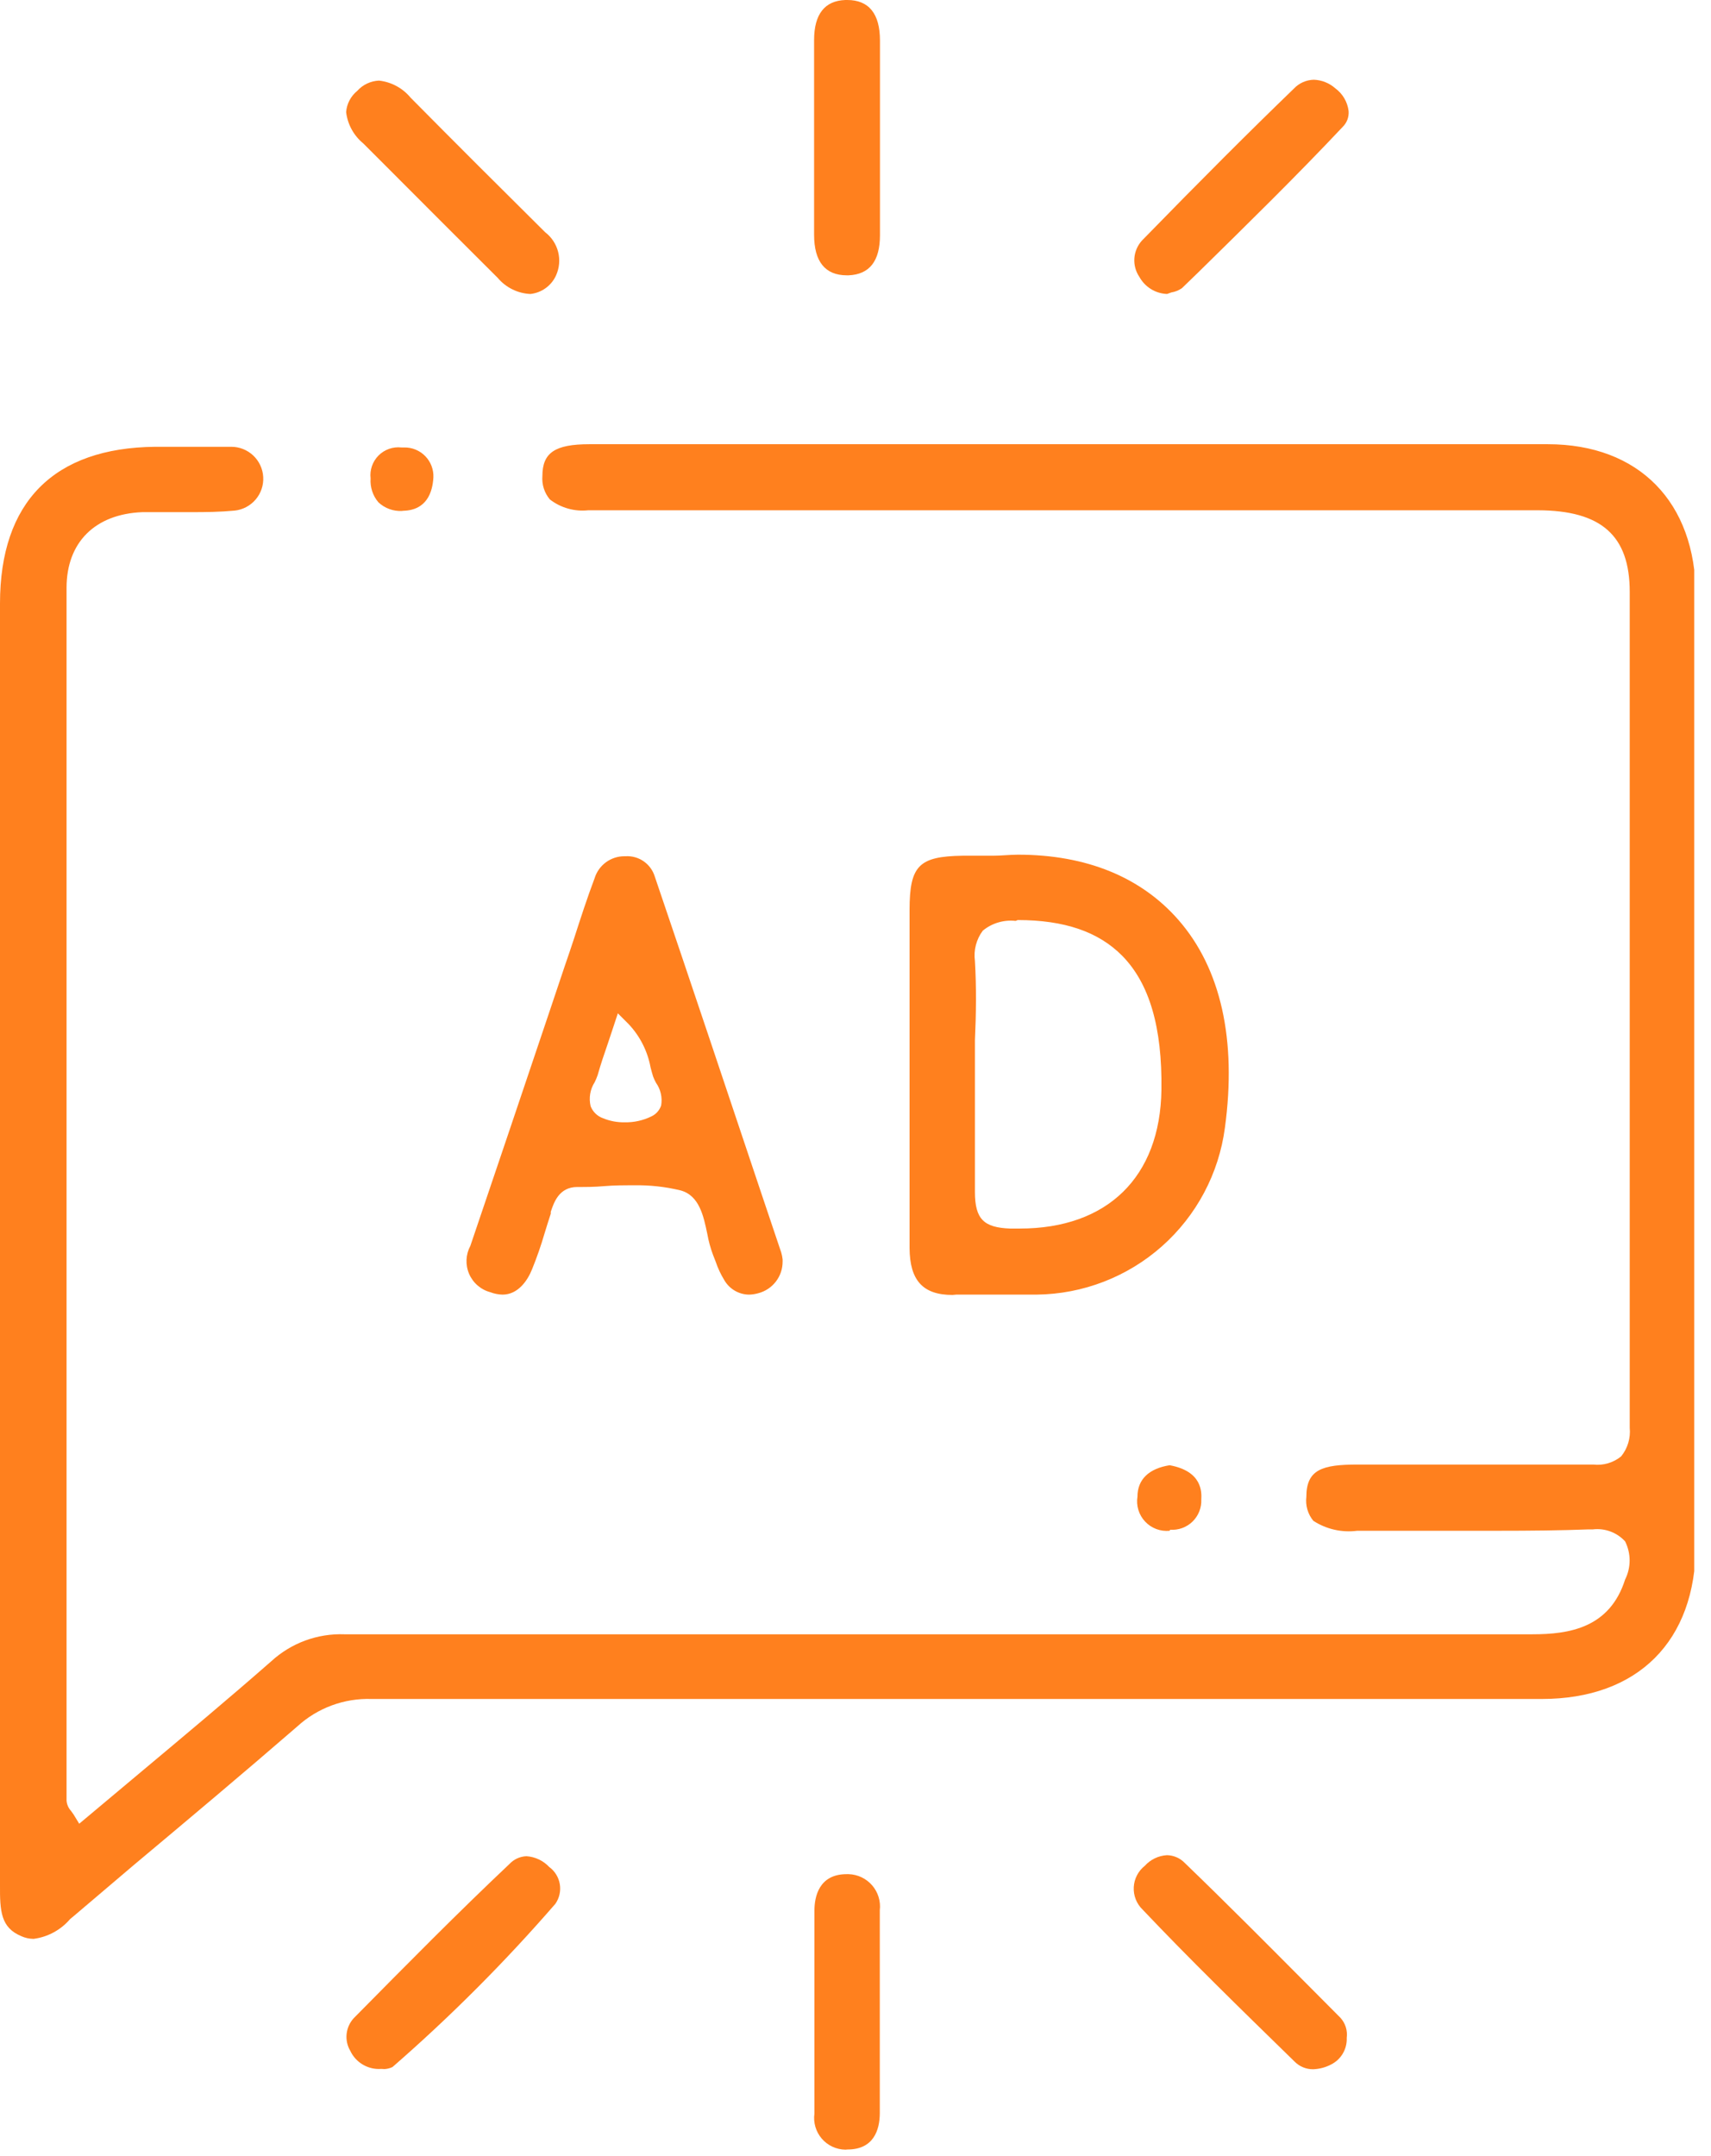
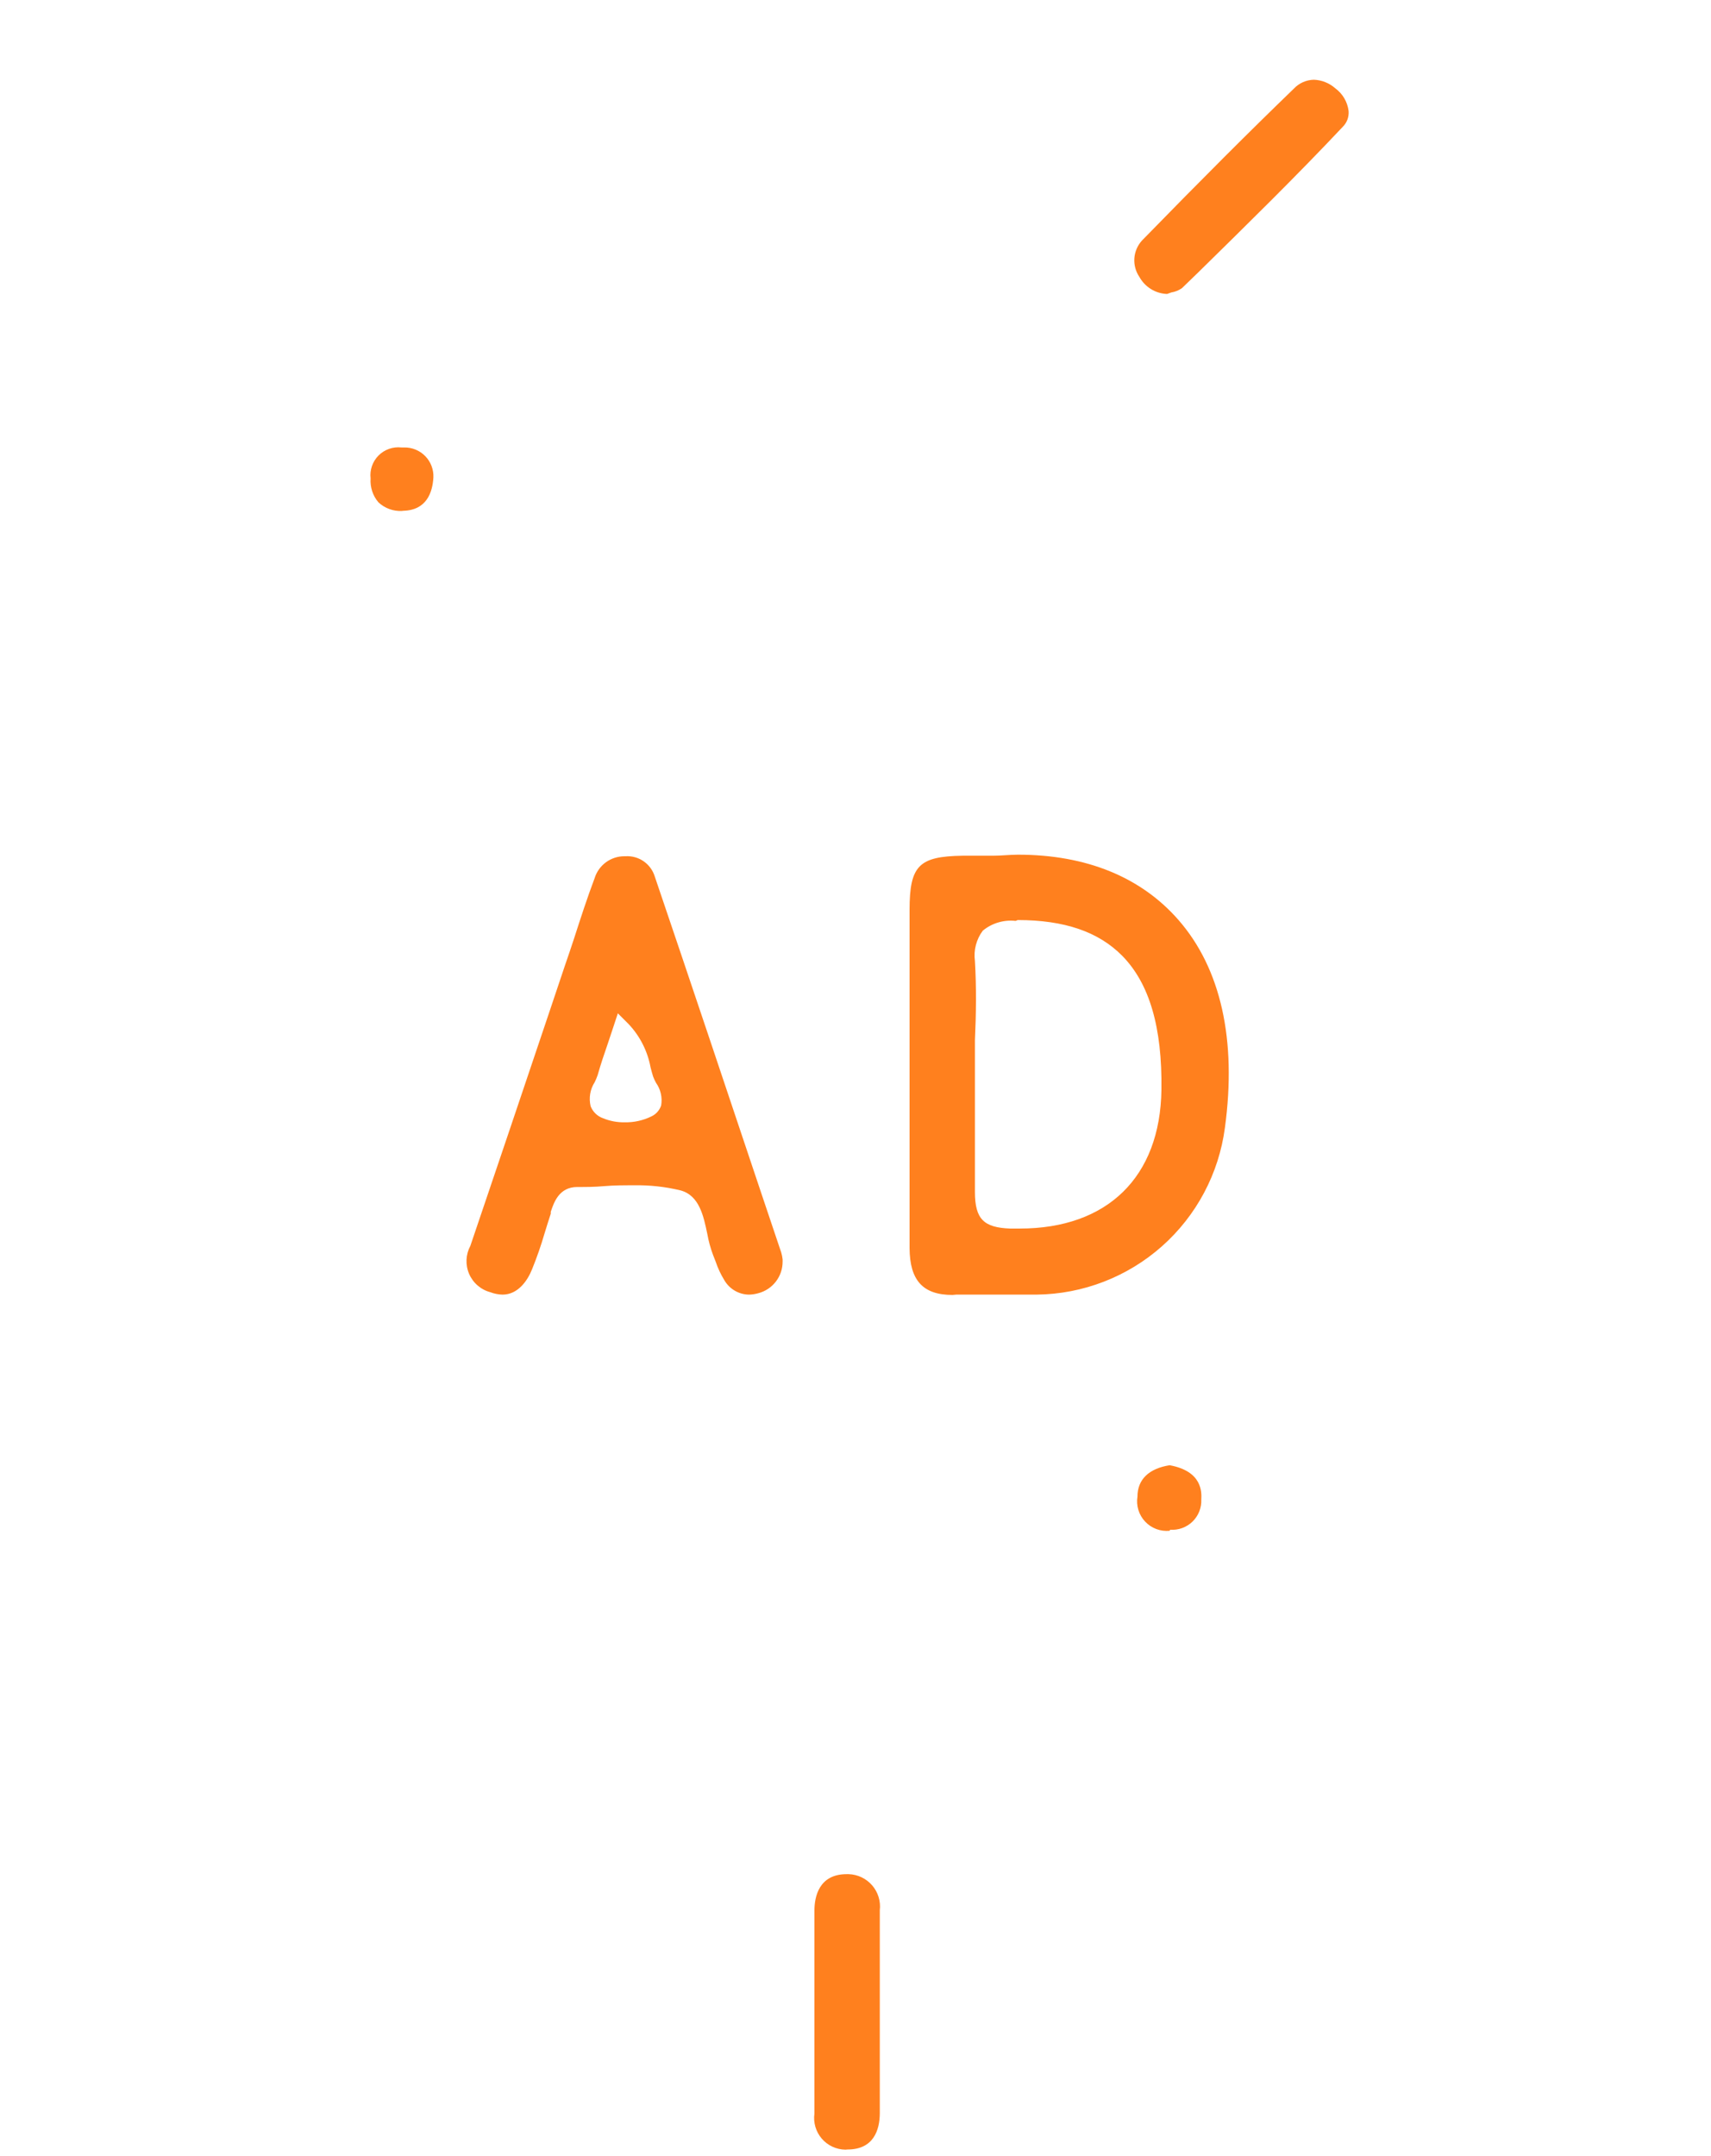
<svg xmlns="http://www.w3.org/2000/svg" width="100" height="126" viewBox="0 0 100 126" fill="none">
  <g clip-path="url(#clip0_13_2555)">
-     <path d="M1.96 113.311C1.711 113.308 1.466 113.254 1.24 113.151C0.05 112.651 -0.01 111.701 4.98621e-05 110.151V73.951C4.98621e-05 61.064 4.98621e-05 48.171 4.98621e-05 35.271C4.98621e-05 29.341 3.14 26.171 9.07 26.111H10.68C11.63 26.111 12.57 26.111 13.51 26.111C13.99 26.109 14.452 26.292 14.801 26.621C15.15 26.951 15.359 27.402 15.384 27.881C15.41 28.36 15.251 28.831 14.939 29.195C14.627 29.56 14.187 29.791 13.71 29.841C12.86 29.921 12.02 29.931 11.23 29.931H9.83C9.32 29.931 8.83 29.931 8.32 29.931C5.55 30.041 3.89 31.701 3.89 34.351C3.89 56.291 3.89 78.581 3.89 100.151V105.231C3.907 105.454 3.999 105.666 4.15 105.831L4.3 106.041L4.63 106.581L5.12 106.171L8.21 103.581C10.73 101.471 13.34 99.291 15.85 97.091C17.016 96.019 18.558 95.451 20.14 95.511C33.14 95.511 46.31 95.511 59.06 95.511H89.55C91.74 95.511 94.08 95.131 94.98 92.311C95.153 91.965 95.244 91.583 95.244 91.196C95.244 90.809 95.153 90.427 94.98 90.081C94.744 89.822 94.449 89.624 94.12 89.502C93.791 89.38 93.438 89.339 93.09 89.381H92.83C91.26 89.441 89.54 89.461 87.42 89.461H84.01H80.59H79.32C78.425 89.577 77.518 89.371 76.76 88.881C76.6 88.688 76.482 88.464 76.411 88.223C76.341 87.982 76.32 87.73 76.35 87.481C76.35 85.871 77.29 85.591 79.35 85.591H87.35C89.63 85.591 91.35 85.591 93 85.591H93.12C93.41 85.624 93.704 85.599 93.984 85.516C94.264 85.434 94.524 85.296 94.75 85.111C95.129 84.641 95.309 84.042 95.25 83.441C95.25 74.111 95.25 64.631 95.25 55.441C95.25 48.494 95.25 41.544 95.25 34.591C95.25 31.301 93.59 29.831 89.88 29.821H34.38C33.58 29.908 32.778 29.682 32.14 29.191C31.98 29.003 31.86 28.785 31.784 28.55C31.709 28.315 31.68 28.067 31.7 27.821C31.7 26.451 32.44 25.961 34.45 25.961H64.7C73.287 25.961 81.873 25.961 90.46 25.961C95.79 25.961 99.1 29.351 99.11 34.781C99.11 52.241 99.11 70.401 99.11 90.291C99.11 95.911 95.72 99.291 90.11 99.291H61.39C46.79 99.291 33.81 99.291 21.72 99.291C20.115 99.237 18.553 99.815 17.37 100.901C14.23 103.621 10.99 106.341 7.86 108.961L4.33 111.961L4.1 112.151C3.556 112.79 2.793 113.203 1.96 113.311Z" fill="#FF801E" />
-     <path d="M49.49 16.09C48.23 16.09 47.58 15.29 47.58 13.72V2.34C47.58 0.83 48.2 0.04 49.41 0H49.52C50.78 0 51.43 0.8 51.43 2.37V13.75C51.43 15.257 50.82 16.037 49.6 16.09H49.49Z" fill="#FF801E" />
    <path d="M49.41 125.629C49.147 125.626 48.888 125.567 48.649 125.456C48.411 125.344 48.199 125.184 48.028 124.984C47.856 124.784 47.73 124.55 47.656 124.298C47.582 124.045 47.563 123.78 47.6 123.519C47.6 118.859 47.6 115.089 47.6 111.649C47.6 110.859 47.86 109.529 49.48 109.529H49.6C49.862 109.537 50.119 109.599 50.356 109.712C50.593 109.825 50.803 109.986 50.974 110.184C51.145 110.382 51.273 110.614 51.35 110.865C51.427 111.115 51.451 111.379 51.42 111.639C51.42 113.019 51.42 114.419 51.42 115.779C51.42 116.369 51.42 116.969 51.42 117.569C51.42 118.169 51.42 118.769 51.42 119.369C51.42 120.719 51.42 122.119 51.42 123.489C51.42 124.489 51.05 125.619 49.54 125.619L49.41 125.629Z" fill="#FF801E" />
-     <path d="M31 17.181C30.634 17.165 30.275 17.073 29.947 16.911C29.618 16.749 29.326 16.521 29.09 16.241C26.903 14.061 24.72 11.878 22.54 9.691L21.23 8.381C20.673 7.923 20.314 7.267 20.23 6.551C20.248 6.311 20.315 6.077 20.427 5.864C20.539 5.651 20.693 5.463 20.88 5.311C21.041 5.131 21.236 4.986 21.454 4.883C21.673 4.78 21.909 4.721 22.15 4.711C22.874 4.79 23.537 5.149 24 5.711C26.63 8.371 29.28 11.011 31.86 13.571C32.236 13.857 32.503 14.262 32.62 14.719C32.736 15.177 32.694 15.66 32.5 16.091C32.367 16.388 32.159 16.645 31.895 16.836C31.632 17.027 31.323 17.146 31 17.181Z" fill="#FF801E" />
    <path d="M68.21 17.18C67.876 17.168 67.552 17.069 67.268 16.894C66.984 16.718 66.751 16.473 66.59 16.18C66.374 15.861 66.271 15.479 66.298 15.094C66.326 14.71 66.481 14.346 66.74 14.06C70.27 10.44 73.01 7.7 75.62 5.18C75.77 5.02 75.951 4.891 76.152 4.802C76.353 4.713 76.57 4.665 76.79 4.66C77.252 4.677 77.694 4.854 78.04 5.16C78.254 5.317 78.434 5.516 78.568 5.744C78.702 5.973 78.788 6.227 78.82 6.49C78.833 6.661 78.809 6.833 78.749 6.994C78.688 7.155 78.593 7.3 78.47 7.42C75.73 10.33 72.83 13.17 70.02 15.93L69.08 16.84C68.895 16.969 68.683 17.055 68.46 17.09L68.21 17.18Z" fill="#FF801E" />
-     <path d="M22.28 120.91C21.906 120.938 21.534 120.851 21.21 120.662C20.887 120.473 20.629 120.19 20.47 119.85C20.295 119.552 20.221 119.205 20.259 118.861C20.296 118.517 20.444 118.194 20.68 117.94C23.88 114.7 26.76 111.78 29.77 108.94C29.898 108.802 30.052 108.689 30.224 108.61C30.396 108.531 30.581 108.487 30.77 108.48C31.277 108.514 31.753 108.739 32.1 109.11C32.429 109.351 32.651 109.71 32.718 110.112C32.785 110.514 32.692 110.926 32.46 111.26C29.513 114.659 26.332 117.847 22.94 120.8C22.793 120.871 22.633 120.912 22.47 120.92L22.28 120.91Z" fill="#FF801E" />
-     <path d="M76.74 120.93C76.541 120.931 76.344 120.893 76.161 120.817C75.977 120.742 75.81 120.63 75.67 120.49C72.32 117.22 69.52 114.49 66.78 111.6C66.605 111.431 66.469 111.227 66.379 111.001C66.29 110.775 66.25 110.533 66.263 110.29C66.275 110.048 66.339 109.811 66.451 109.595C66.562 109.379 66.719 109.19 66.91 109.04C67.242 108.672 67.706 108.449 68.2 108.42C68.397 108.423 68.591 108.465 68.771 108.544C68.952 108.623 69.114 108.737 69.25 108.88C71.67 111.21 74.09 113.65 76.43 116L78.34 117.92C78.484 118.078 78.592 118.265 78.656 118.469C78.72 118.673 78.738 118.888 78.71 119.1C78.723 119.418 78.644 119.734 78.483 120.009C78.322 120.284 78.085 120.506 77.8 120.65C77.473 120.823 77.11 120.919 76.74 120.93Z" fill="#FF801E" />
    <path d="M68.36 89.461C68.096 89.487 67.83 89.453 67.581 89.36C67.333 89.267 67.109 89.118 66.927 88.924C66.745 88.731 66.611 88.499 66.533 88.245C66.456 87.991 66.437 87.723 66.48 87.461C66.48 86.461 67.15 85.821 68.36 85.631C70.29 85.981 70.23 87.231 70.21 87.631C70.221 87.87 70.18 88.109 70.092 88.332C70.003 88.555 69.869 88.757 69.697 88.924C69.525 89.091 69.32 89.22 69.094 89.302C68.869 89.384 68.629 89.418 68.39 89.401L68.36 89.461Z" fill="#FF801E" />
    <path d="M23.49 29.861C23.24 29.873 22.99 29.835 22.755 29.749C22.519 29.663 22.303 29.531 22.12 29.361C21.788 28.973 21.623 28.47 21.66 27.961C21.631 27.717 21.658 27.47 21.738 27.238C21.819 27.006 21.95 26.795 22.123 26.621C22.296 26.447 22.506 26.315 22.738 26.233C22.969 26.152 23.216 26.123 23.46 26.151H23.62C23.849 26.146 24.077 26.189 24.289 26.276C24.501 26.363 24.693 26.492 24.853 26.656C25.013 26.82 25.138 27.015 25.22 27.229C25.302 27.443 25.34 27.672 25.33 27.901C25.28 28.781 24.93 29.821 23.56 29.851L23.49 29.861Z" fill="#FF801E" />
    <path d="M55.67 75.679C53.94 75.679 53.17 74.829 53.16 72.939V59.939C53.16 57.729 53.16 55.429 53.16 53.179C53.16 50.579 53.71 50.049 56.26 50.009H57.39C57.6 50.009 57.81 50.009 58.03 50.009C58.52 50.009 59.03 49.949 59.5 49.949C63.5 49.949 66.7 51.269 68.88 53.769C71.35 56.599 72.29 60.769 71.59 65.909C71.236 68.586 69.929 71.045 67.909 72.836C65.888 74.627 63.29 75.63 60.59 75.659H57.38H55.89L55.67 75.679ZM59.36 53.819C59.018 53.781 58.672 53.812 58.342 53.91C58.012 54.007 57.706 54.17 57.44 54.389C57.06 54.896 56.895 55.532 56.98 56.159C57.07 57.689 57.05 59.269 56.98 60.799C56.98 61.469 56.98 62.129 56.98 62.799C56.98 63.469 56.98 64.159 56.98 64.799C56.98 66.399 56.98 68.049 56.98 69.659C56.98 71.269 57.52 71.739 59.03 71.799H59.6C64.71 71.799 67.81 68.799 67.88 63.689C67.93 60.039 67.18 57.479 65.59 55.859C64.2 54.449 62.2 53.769 59.48 53.769L59.36 53.819Z" fill="#FF801E" />
    <path d="M29.37 75.66C29.127 75.654 28.887 75.607 28.66 75.52C28.386 75.447 28.131 75.313 27.916 75.127C27.701 74.942 27.531 74.71 27.418 74.449C27.306 74.188 27.254 73.905 27.266 73.621C27.279 73.338 27.355 73.06 27.49 72.81C29.023 68.29 30.55 63.77 32.07 59.25L33.01 56.45C33.2 55.91 33.38 55.36 33.56 54.82C33.93 53.67 34.32 52.47 34.75 51.33C34.864 50.956 35.096 50.628 35.411 50.395C35.727 50.163 36.108 50.038 36.5 50.04H36.56C36.937 50.017 37.312 50.122 37.622 50.338C37.932 50.554 38.16 50.868 38.27 51.23C40.38 57.44 42.5 63.78 44.55 69.9L45.66 73.2C45.698 73.331 45.725 73.465 45.74 73.6V73.72C45.744 74.146 45.606 74.56 45.346 74.897C45.087 75.234 44.722 75.475 44.31 75.58C44.134 75.63 43.953 75.657 43.77 75.66C43.477 75.656 43.19 75.575 42.938 75.426C42.685 75.277 42.476 75.065 42.33 74.81C42.124 74.473 41.956 74.115 41.83 73.74C41.78 73.6 41.72 73.47 41.67 73.33C41.524 72.938 41.414 72.533 41.34 72.12C41.12 71.06 40.87 69.87 39.78 69.57C38.887 69.354 37.969 69.253 37.05 69.27C36.47 69.27 35.88 69.27 35.31 69.32C34.74 69.37 34.26 69.37 33.74 69.37C32.67 69.37 32.37 70.28 32.19 70.82V70.93C32.06 71.31 31.95 71.69 31.83 72.07C31.623 72.782 31.379 73.483 31.1 74.17C30.83 74.85 30.27 75.66 29.37 75.66ZM35.83 60.07L35.52 61C35.3 61.63 35.1 62.23 34.93 62.83C34.882 62.97 34.825 63.107 34.76 63.24C34.626 63.447 34.536 63.678 34.495 63.92C34.454 64.163 34.462 64.411 34.52 64.65C34.583 64.812 34.68 64.958 34.804 65.079C34.928 65.199 35.077 65.292 35.24 65.35C35.646 65.518 36.081 65.599 36.52 65.59C37.053 65.6 37.581 65.483 38.06 65.25C38.195 65.189 38.317 65.1 38.416 64.99C38.516 64.88 38.592 64.751 38.64 64.61C38.681 64.38 38.675 64.144 38.623 63.915C38.572 63.687 38.476 63.471 38.34 63.28C38.275 63.161 38.218 63.038 38.17 62.91C38.11 62.73 38.07 62.55 38.02 62.37C37.845 61.425 37.4 60.55 36.74 59.85L36.11 59.22L35.83 60.07Z" fill="#FF801E" />
  </g>
  <defs>
    <clipPath id="clip0_13_2555">
      <rect width="99.02" height="125.63" fill="white" />
    </clipPath>
  </defs>
</svg>